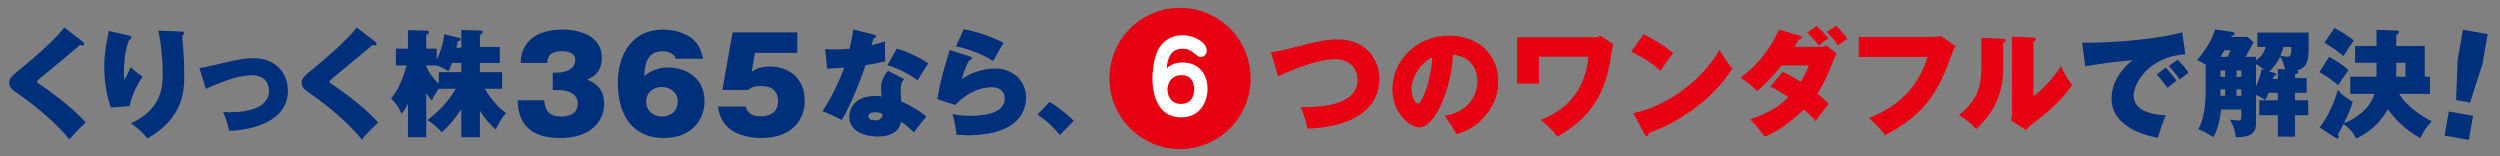
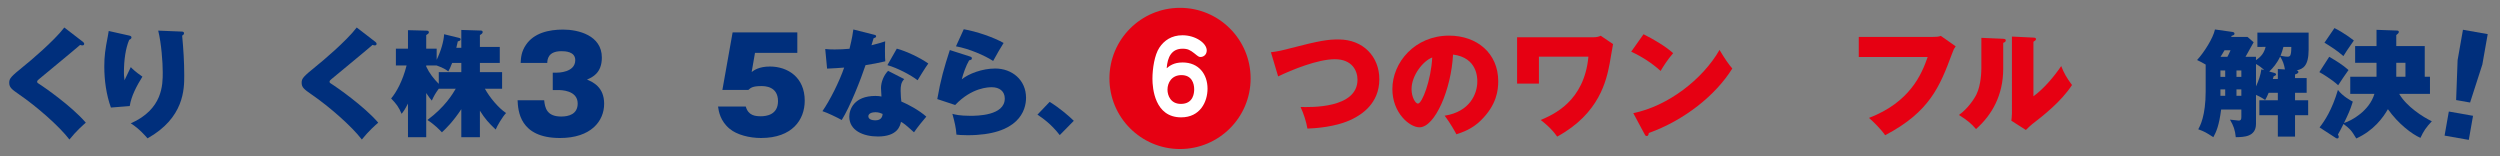
<svg xmlns="http://www.w3.org/2000/svg" version="1.1" x="0px" y="0px" width="100%" height="100%" viewBox="0 0 847 53" enable-background="new 0 0 847 53" xml:space="preserve">
  <rect x="0" y="0" width="847" height="53" fill="#808080" stroke="none" />
  <defs>
</defs>
  <g>
    <g>
      <path fill="#002F7C" d="M28.125,14.198c0.236,0.197,0.394,0.394,0.394,0.669c0,0.236-0.157,0.512-0.551,0.512    c-0.236,0-0.473-0.04-0.827-0.158c-1.811,1.614-13.463,11.181-13.857,11.535c-0.314,0.236-0.708,0.591-0.708,0.906    c0,0.394,0.157,0.472,1.417,1.26c0.63,0.394,10.235,6.968,15.078,12.637c-0.866,0.748-3.149,2.716-5.551,5.708    c-3.386-4.449-11.062-11.181-17.047-15.275c-2.559-1.771-3.346-2.401-3.346-3.976c0-1.457,0.551-2.047,4.96-5.629    c1.89-1.496,10.196-8.464,13.7-13.07L28.125,14.198z" />
      <path fill="#002F7C" d="M43.682,12.032c0.512,0.118,0.866,0.236,0.866,0.669c0,0.394-0.473,0.669-0.788,0.827    c-1.22,2.913-1.771,6.811-1.771,11.023c0,0.551,0,1.378,0.197,2.638c0.236-0.433,1.417-2.953,2.126-4.449    c0.512,0.551,1.535,1.575,3.937,3.229c-1.969,3.149-3.818,6.692-4.291,9.96l-6.378,0.512c-1.574-4.331-2.244-9.291-2.244-13.897    c0-3.503,0.315-5.787,1.182-10.196c0.196-1.024,0.236-1.299,0.314-1.851L43.682,12.032z M61.476,10.694    c0.394,0,0.866,0.04,0.866,0.551c0,0.394-0.236,0.59-0.63,0.827c0.433,4.488,0.708,9.015,0.708,13.503    c0,4.566,0,14.33-12.439,21.298c-0.552-0.669-2.913-3.386-5.669-5.079c10.826-4.803,10.826-13.031,10.826-17.322    c0-3.425-0.473-9.803-1.536-14.094L61.476,10.694z" />
-       <path fill="#002F7C" d="M67.545,23.056c1.614-0.197,2.362-0.354,8.977-1.929c2.52-0.59,6.22-1.417,9.29-1.417    c7.559,0,11.731,5.039,11.731,11.023c0,10.866-12.951,13.385-19.959,13.582c-0.434-2.559-1.181-4.488-2.008-6.377    c0.669,0.039,1.378,0.079,2.48,0.079c8.307,0,13.069-2.677,13.069-7.165c0-2.086-0.944-5.354-5.826-5.354    c-3.346,0-7.873,1.103-15.55,4.606L67.545,23.056z" />
      <path fill="#002F7C" d="M127.193,14.198c0.236,0.197,0.394,0.394,0.394,0.669c0,0.236-0.157,0.512-0.551,0.512    c-0.236,0-0.473-0.04-0.827-0.158c-1.811,1.614-13.463,11.181-13.857,11.535c-0.314,0.236-0.708,0.591-0.708,0.906    c0,0.394,0.157,0.472,1.417,1.26c0.63,0.394,10.235,6.968,15.078,12.637c-0.866,0.748-3.149,2.716-5.551,5.708    c-3.386-4.449-11.062-11.181-17.047-15.275c-2.559-1.771-3.346-2.401-3.346-3.976c0-1.457,0.551-2.047,4.96-5.629    c1.89-1.496,10.196-8.464,13.7-13.07L127.193,14.198z" />
      <path fill="#002F7C" d="M162.592,46.479h-6.299v-9.487c-2.756,4.173-5.235,6.614-6.574,7.834    c-0.787-0.827-2.559-2.677-4.921-4.173c5.984-4.409,8.582-8.858,9.605-10.59h-5.747c-1.103,1.496-1.575,2.323-2.362,4.015    c-0.551-0.63-0.866-1.023-1.89-2.559v14.959h-6.181V35.102c-1.103,2.125-1.575,2.755-2.165,3.464    c-0.905-2.244-1.851-3.464-3.543-5.197c1.731-2.047,3.897-5.866,5.235-11.18h-3.622v-5.708h4.095v-6.259l6.22,0.157    c0.275,0,0.866,0,0.866,0.591c0,0.354-0.473,0.669-0.905,0.905v4.606h3.543v3.779c1.417-2.913,2.401-6.259,2.52-8.661l5,1.22    c0.314,0.079,0.59,0.158,0.59,0.472c0,0.551-0.669,0.669-0.944,0.709c-0.118,0.551-0.157,0.787-0.512,2.205h1.692v-6.063    l6.299,0.197c0.591,0,0.945,0.039,0.945,0.551c0,0.433-0.512,0.748-0.945,0.984v4.016h6.732v5.433h-6.732v3.11h7.52v5.63h-5.826    c1.614,2.953,4.605,6.535,7.165,8.228c-1.339,1.457-2.992,4.331-3.504,5.59c-2.362-2.205-3.622-3.622-5.354-6.377V46.479z     M144.404,22.543c1.023,2.205,2.559,4.212,4.252,5.866v-3.976h7.637v-3.11h-3.109c-0.552,1.496-0.866,2.047-1.3,2.874    c-0.472-0.354-1.417-1.142-3.937-2.008h-3.543V22.543z" />
      <path fill="#002F7C" d="M187.273,30.511V24.62h1.299c0.391,0,6.325,0,6.325-4.246c0-2.946-3.466-3.032-4.679-3.032    c-4.635,0-4.766,2.902-4.809,3.985h-9.011c0.087-1.776,0.217-3.812,1.776-6.108c2.729-4.072,7.798-5.199,12.606-5.199    c5.068,0,13.126,1.906,13.126,9.487c0,5.242-3.206,6.671-5.025,7.451c1.906,0.823,5.805,2.469,5.805,8.188    c0,5.892-4.462,11.61-14.945,11.61c-13.775,0-14.209-9.314-14.382-12.779h9.01c0.261,2.599,0.91,5.501,5.762,5.501    c2.556,0,5.589-0.78,5.589-4.418c0-4.549-5.806-4.549-6.542-4.549H187.273z" />
-       <path fill="#002F7C" d="M228.983,19.898c-0.736-2.123-3.249-2.556-4.505-2.556c-5.676,0-6.021,5.328-6.238,8.491    c1.083-0.867,3.639-2.989,8.144-2.989c3.77,0,12.303,1.906,12.303,11.523c0,6.065-4.245,12.39-13.775,12.39    c-10.483,0-15.595-7.625-15.595-18.627c0-9.964,4.981-18.108,15.335-18.108c4.462,0,9.271,1.689,11.437,4.722    c1.473,2.036,1.819,3.855,2.079,5.155H228.983z M229.633,34.454c0-3.292-2.815-4.982-5.458-4.982    c-2.989,0-5.241,1.949-5.241,4.938c0,3.076,2.296,5.068,5.371,5.068C227.207,39.479,229.633,37.616,229.633,34.454z" />
      <path fill="#002F7C" d="M270.131,17.905h-14.339l-1.127,6.498c0.736-0.563,2.426-1.863,6.195-1.863    c6.064,0,11.782,3.682,11.782,11.566c0,6.498-4.245,12.649-14.815,12.649c-3.941,0-8.144-1.083-10.569-3.076    c-3.293-2.686-3.769-6.065-3.985-7.581h9.4c0.823,3.032,3.162,3.292,5.111,3.292c1.906,0,5.805-0.52,5.805-5.112    c0-5.112-4.592-5.112-5.631-5.112c-2.946,0-3.596,0.563-4.419,1.3h-8.794l3.466-19.494h21.92V17.905z" />
      <path fill="#002F7C" d="M279.587,16.599c1.103,0.118,1.732,0.158,3.149,0.158c1.653,0,3.425-0.079,5.078-0.236    c0.905-3.661,1.142-5.354,1.299-6.535l7.008,1.771c0.473,0.118,0.709,0.197,0.709,0.551c0,0.354-0.236,0.433-0.866,0.669    c-0.118,0.354-0.552,1.811-0.709,2.362c2.835-0.708,3.583-0.984,4.646-1.338c-0.039,0.708-0.078,1.181-0.078,3.031    c0,2.165,0.039,2.953,0.117,3.74c-2.361,0.551-4.33,0.945-6.692,1.299c-1.574,4.724-5.235,14.094-8.07,18.582    c-1.496-0.827-4.803-2.441-6.535-2.992c2.52-3.622,5.709-9.96,7.362-14.763c-1.93,0.158-3.543,0.236-5.787,0.354L279.587,16.599z     M306.356,26.795c-1.102,1.102-1.22,2.401-1.22,3.937c0,1.654,0.157,2.834,0.236,3.662c2.361,0.984,6.022,2.952,8.464,5.118    c-0.905,1.023-2.992,3.583-4.173,5.314c-2.992-2.716-3.465-3.031-4.409-3.543c-0.276,1.26-1.063,4.96-7.835,4.96    c-4.921,0-9.684-2.008-9.684-6.732c0-2.48,1.653-7.007,8.857-7.007c0.905,0,1.417,0.079,2.047,0.197    c0-0.315-0.157-2.756-0.157-2.874c0-1.968,0.905-4.291,2.401-5.827L306.356,26.795z M296.594,38.015    c-1.26,0-2.401,0.472-2.401,1.378c0,1.023,1.26,1.378,2.322,1.378c0.788,0,2.401-0.158,2.52-2.166    C298.483,38.37,297.735,38.015,296.594,38.015z M303.837,16.481c3.268,0.866,7.952,3.11,10.669,5.039    c-0.984,1.338-3.188,4.921-3.622,5.669c-2.322-1.811-6.968-4.212-10.235-5.118L303.837,16.481z" />
      <path fill="#002F7C" d="M328.685,19.158c0.354,0.118,0.591,0.275,0.591,0.59c0,0.472-0.275,0.512-0.945,0.708    c-1.062,1.811-2.047,4.646-2.479,6.417c2.322-1.89,6.89-3.661,11.338-3.661c5.669,0,10.433,3.858,10.433,9.921    c0,4.251-2.441,12.676-19.803,12.676c-2.125,0-3.149-0.118-3.779-0.197c-0.157-2.401-0.59-4.134-1.377-7.047    c0.826,0.236,2.479,0.669,6.022,0.669c2.205,0,11.731,0,11.731-5.866c0-2.441-1.811-3.818-4.369-3.818    c-0.984,0-6.732,0-12.44,6.023l-6.062-2.008c1.142-6.574,2.322-10.668,4.252-16.613L328.685,19.158z M326.52,9.907    c4.33,0.748,10.078,2.716,13.503,4.645c-0.983,1.536-2.44,4.055-3.543,6.102c-2.834-1.85-8.188-4.173-12.598-4.96L326.52,9.907z" />
      <path fill="#002F7C" d="M355.62,34.511c3.464,2.126,6.574,4.842,8.188,6.417l-4.764,4.842c-2.992-3.858-5.866-5.787-7.559-6.929    L355.62,34.511z" />
      <path fill="#E60012" d="M430.59,17.701c2.441-0.275,4.449-0.787,5.591-1.102c11.613-3.031,13.896-3.228,17.361-3.228    c8.307,0,13.778,5.826,13.778,13.464c0,8.424-6.338,12.085-8.976,13.424c-5.63,2.874-13.228,3.228-15.393,3.307    c-0.354-2.244-1.3-5.157-2.323-7.322c3.229,0.079,19.29,0.59,19.29-9.251c0-2.992-1.811-6.929-7.677-6.929    c-5.826,0-14.645,3.622-19.211,5.826L430.59,17.701z" />
      <path fill="#E60012" d="M489.452,39.196c8.543-1.339,11.062-7.401,11.062-11.614c0-1.181,0-8.07-8.228-9.094    c-0.591,11.731-6.103,24.644-11.377,24.644c-3.308,0-9.173-4.842-9.173-12.952c0-9.055,7.637-18.109,19.211-18.109    c9.409,0,16.652,5.945,16.652,15.432c0,2.992-0.472,8.031-5.944,13.346c-2.913,2.874-6.181,3.976-8.228,4.646    C493.074,44.786,491.303,41.598,489.452,39.196z M478.232,30.181c0,2.795,1.339,4.921,2.166,4.921    c1.417,0,4.448-7.913,4.842-15.629C482.209,20.575,478.232,25.496,478.232,30.181z" />
      <path fill="#E60012" d="M539.93,12.623c1.182,0,1.891-0.275,2.402-0.512l4.173,2.834c-0.236,1.063-0.945,5.59-1.142,6.535    c-1.103,5.708-3.426,16.968-17.795,24.802c-2.086-2.992-4.803-5.039-5.59-5.629c4.252-1.811,14.763-6.259,16.18-21.456h-16.771    v9.133h-7.4V12.623H539.93z" />
      <path fill="#E60012" d="M556.826,11.6c3.543,1.771,7.637,4.212,10.039,6.417c-1.812,2.047-3.504,4.724-4.252,6.023    c-2.874-2.638-6.457-4.921-9.96-6.535L556.826,11.6z M553.361,38.33c11.653-2.362,23.464-11.377,29.211-21.416    c2.047,3.386,2.992,4.724,4.331,6.299c-5.669,9.094-16.22,17.519-28.306,21.849c-0.039,0.433-0.118,1.023-0.709,1.023    c-0.394,0-0.551-0.315-0.708-0.63L553.361,38.33z" />
-       <path fill="#E60012" d="M604.035,24.315c1.378,0.708,2.992,1.535,5.984,3.385c1.653-2.638,2.283-4.212,2.834-5.551h-9.251    c-3.386,4.291-6.535,7.165-8.268,8.7c-1.535-1.614-4.212-3.622-5.59-4.527c5.354-4.015,10.274-9.802,12.912-16.298l7.126,2.086    c0.591,0.157,0.709,0.354,0.709,0.551c0,0.512-0.631,0.669-1.143,0.748c-0.748,1.417-1.023,1.89-1.377,2.48h8.424    c1.182,0,1.89-0.197,2.48-0.433l3.347,2.716c-0.276,0.512-0.512,0.905-0.906,1.89c-1.102,2.874-3.031,7.834-5.59,11.653    c1.929,1.535,3.031,2.638,3.858,3.464c-1.693,2.008-3.031,3.819-4.488,5.826c-0.551-0.708-1.339-1.653-3.977-3.897    c-6.652,6.456-11.377,8.424-13.267,9.212c-0.354-0.512-2.322-3.425-4.921-5.866c3.583-1.26,8.661-3.189,12.952-7.48    c-3.031-2.165-4.96-3.11-6.103-3.661L604.035,24.315z M615.531,8.804c1.613,1.457,3.228,3.307,3.937,4.212    c-0.827,0.512-1.851,1.181-3.189,2.401c-2.204-2.716-3.307-3.7-4.015-4.37L615.531,8.804z M622.145,8.726    c1.653,1.771,2.599,2.874,3.779,4.409c-0.905,0.551-2.834,1.929-3.229,2.205c-0.433-0.63-1.811-2.598-3.779-4.527L622.145,8.726z" />
      <path fill="#E60012" d="M654.827,12.505c1.142,0,2.008-0.04,2.717-0.354l5.039,3.543c-0.67,0.984-0.709,1.063-1.26,2.559    c-4.095,10.984-7.52,19.645-22.637,27.558c-1.378-2.008-4.094-4.685-5.472-5.866c13.857-5.315,17.833-14.724,19.88-20.629H629.75    v-6.811H654.827z" />
      <path fill="#E60012" d="M678.572,13.135c0.591,0.04,0.984,0.079,0.984,0.551c0,0.472-0.433,0.669-0.866,0.827v8.74    c0,8.976-3.779,15.668-9.212,20.471c-1.614-1.89-3.07-3.071-5.787-4.764c2.913-2.086,5.118-5.314,5.905-6.929    c1.614-3.228,1.692-7.992,1.692-9.055V12.82L678.572,13.135z M688.926,12.741c0.434,0.039,0.866,0.039,0.866,0.512    c0,0.315-0.157,0.433-0.866,0.905v18.463c3.504-2.52,7.047-6.732,9.409-10.235c0.945,2.401,1.811,3.937,3.661,6.417    c-3.74,5.748-10.039,10.59-13.503,13.267c-0.591,0.473-1.299,1.142-2.126,1.969l-4.921-3.149c0.039-0.433,0.197-1.339,0.197-2.48    V12.387L688.926,12.741z" />
-       <path fill="#002F7C" d="M740.388,18.371c-11.968,0.748-17.519,9.488-17.519,14.094c0,5.275,6.968,6.535,10.905,6.574    c-1.063,2.441-2.087,5.472-2.678,7.637c-1.85-0.314-15.707-2.795-15.707-13.228c0-7.755,6.495-12.598,7.165-13.07    c-5.394,0.433-9.252,0.984-16.062,2.047l-1.062-7.992c11.573,0.315,29.053-1.772,33.896-3.543L740.388,18.371z M733.734,22.898    c0.866,0.827,3.031,3.464,3.701,4.488c-0.552,0.315-2.048,1.536-3.071,2.362c-2.479-3.229-2.756-3.583-3.622-4.488L733.734,22.898    z M737.75,20.221c1.614,1.378,3.347,3.858,3.701,4.37c-1.812,1.417-2.087,1.614-2.992,2.362c-0.63-0.984-2.323-3.267-3.661-4.527    L737.75,20.221z" />
      <path fill="#002F7C" d="M764.803,15.891v-4.842h17.361v5.748c0,5.669-1.969,6.574-4.055,7.047c0.473,0.118,0.59,0.394,0.59,0.551    c0,0.472-0.748,0.708-1.142,0.827v1.22h3.938v5h-3.938v2.52h4.449v5.078h-4.449v7.244h-5.826v-7.244h-6.26V33.96h6.26v-2.52h-3.11    c-0.394,1.023-0.826,1.771-1.181,2.44c-0.63-0.433-1.417-0.984-3.11-1.732v9.803c0,4.448-4.133,4.488-6.85,4.527    c-0.236-2.401-0.748-3.897-1.969-5.944c0.315,0.04,2.835,0.315,2.992,0.315c0.63,0,0.866-0.315,0.866-1.181V37.11h-6.85    c-0.67,5.354-1.653,7.598-2.638,9.369c-2.52-1.614-2.953-1.89-5.118-2.677c0.63-1.142,2.52-4.527,2.52-12.913v-9.015    c-1.062-0.63-1.851-1.024-2.913-1.536c2.401-2.598,5.472-7.479,6.062-10.354l5.866,0.827c0.433,0.079,0.748,0.197,0.748,0.59    c0,0.473-0.395,0.551-0.906,0.709c-0.118,0.197-0.157,0.275-0.235,0.394h5.551l2.086,1.811c-0.905,1.653-2.283,4.133-2.756,4.921    h3.543v1.142c1.969-1.338,2.756-2.559,3.268-4.488H764.803z M752.284,23.882v2.165h1.614v-2.165H752.284z M752.284,32.464h1.614    v-2.166h-1.614V32.464z M754.646,19.237c0.394-0.708,0.59-1.142,1.062-2.205h-2.047c-0.552,0.984-1.103,1.85-1.339,2.205H754.646z     M757.717,23.882v2.165h1.653v-2.165H757.717z M759.37,30.299h-1.653v2.166h1.653V30.299z M767.126,23.764    c-0.866-0.827-1.575-1.378-2.796-2.086v7.598c0.906-1.929,1.575-3.937,1.812-5.787L767.126,23.764z M774.133,23.528    c-0.275-1.732-0.708-2.913-1.614-4.37c-1.062,2.283-2.479,3.937-3.7,5.078l1.771,0.473c0.236,0.079,0.551,0.236,0.551,0.472    c0,0.354-0.275,0.433-0.826,0.669c-0.079,0.354-0.118,0.472-0.275,0.905h1.692V23.37L774.133,23.528z M773.621,15.891    c-0.275,1.063-0.551,1.968-0.984,2.992c0.63,0.118,1.535,0.315,2.283,0.315c0.866,0,1.378,0,1.378-3.307H773.621z" />
      <path fill="#002F7C" d="M789.141,19.237c2.283,1.338,4.566,2.716,6.535,4.488c-0.984,1.417-2.717,3.858-3.504,5.157    c-2.323-2.126-5.512-3.976-6.378-4.449L789.141,19.237z M796.266,31.795v-5.787h8.897v-4.724h-7.244v-5.669h7.244v-5.511    l6.692,0.236c0.473,0,0.866,0.039,0.866,0.472c0,0.394-0.315,0.63-0.866,1.063v3.74h9.646v10.393h1.771v5.787H812.84    c2.52,4.331,8.031,7.834,11.062,9.291c-1.93,2.086-2.756,3.228-3.858,5.629c-2.874-1.26-7.479-4.724-11.022-9.724    c-1.654,2.874-4.764,7.204-10.709,9.92c-1.771-2.953-2.204-3.268-4.33-4.921c-0.866,1.771-1.378,2.677-1.89,3.583    c0.197,0.433,0.275,0.551,0.275,0.748c0,0.394-0.196,0.59-0.551,0.59c-0.157,0-0.315-0.079-0.551-0.236l-5.394-3.503    c1.692-2.166,4.212-5.905,6.22-12.716c1.535,2.126,4.566,3.74,5.039,3.976c-0.905,2.913-1.535,4.212-2.992,7.244    c2.52-0.748,8.622-4.094,10.314-9.881H796.266z M790.912,9.513c3.268,1.614,5.905,3.701,6.574,4.212    c-2.322,3.346-2.599,3.74-3.543,5.275c-2.047-1.85-4.764-3.543-6.417-4.527L790.912,9.513z M814.966,26.008v-4.724h-3.11v4.724    H814.966z" />
      <path fill="#002F7C" d="M829.66,37.785l8.204,1.446l-1.438,8.16l-8.203-1.446L829.66,37.785z M842.834,11.559l-1.815,10.3    l-4.154,12.875l-4.727-0.833l0.498-13.52l1.815-10.299L842.834,11.559z" />
    </g>
  </g>
  <circle fill="#E60012" cx="399.793" cy="26.572" r="23.917" />
  <path fill="#FFFFFF" d="M400.674,21.162c5.468,0,8.438,3.983,8.438,8.877c0,4.456-2.497,9.721-8.944,9.721  c-8.944,0-9.721-9.855-9.721-13.062c0-3.443,0.709-8.101,2.329-10.531c1.62-2.464,4.151-4.219,7.864-4.219  c4.388,0,8.202,2.667,8.202,5.13c0,1.553-1.182,2.228-2.093,2.228c-0.573,0-0.742-0.135-2.126-1.249  c-1.384-1.08-2.194-1.553-3.983-1.553c-3.679,0-5.097,2.801-5.366,6.616C396.252,22.31,397.67,21.162,400.674,21.162z   M404.589,30.241c0-1.991-0.81-4.793-4.32-4.793c-3.308,0-4.726,2.599-4.726,4.928c0,2.025,1.114,4.826,4.523,4.826  C404.387,35.203,404.589,31.389,404.589,30.241z" />
  <rect id="_x3C_スライス_x3E__1_" fill="none" width="847" height="53" />
</svg>